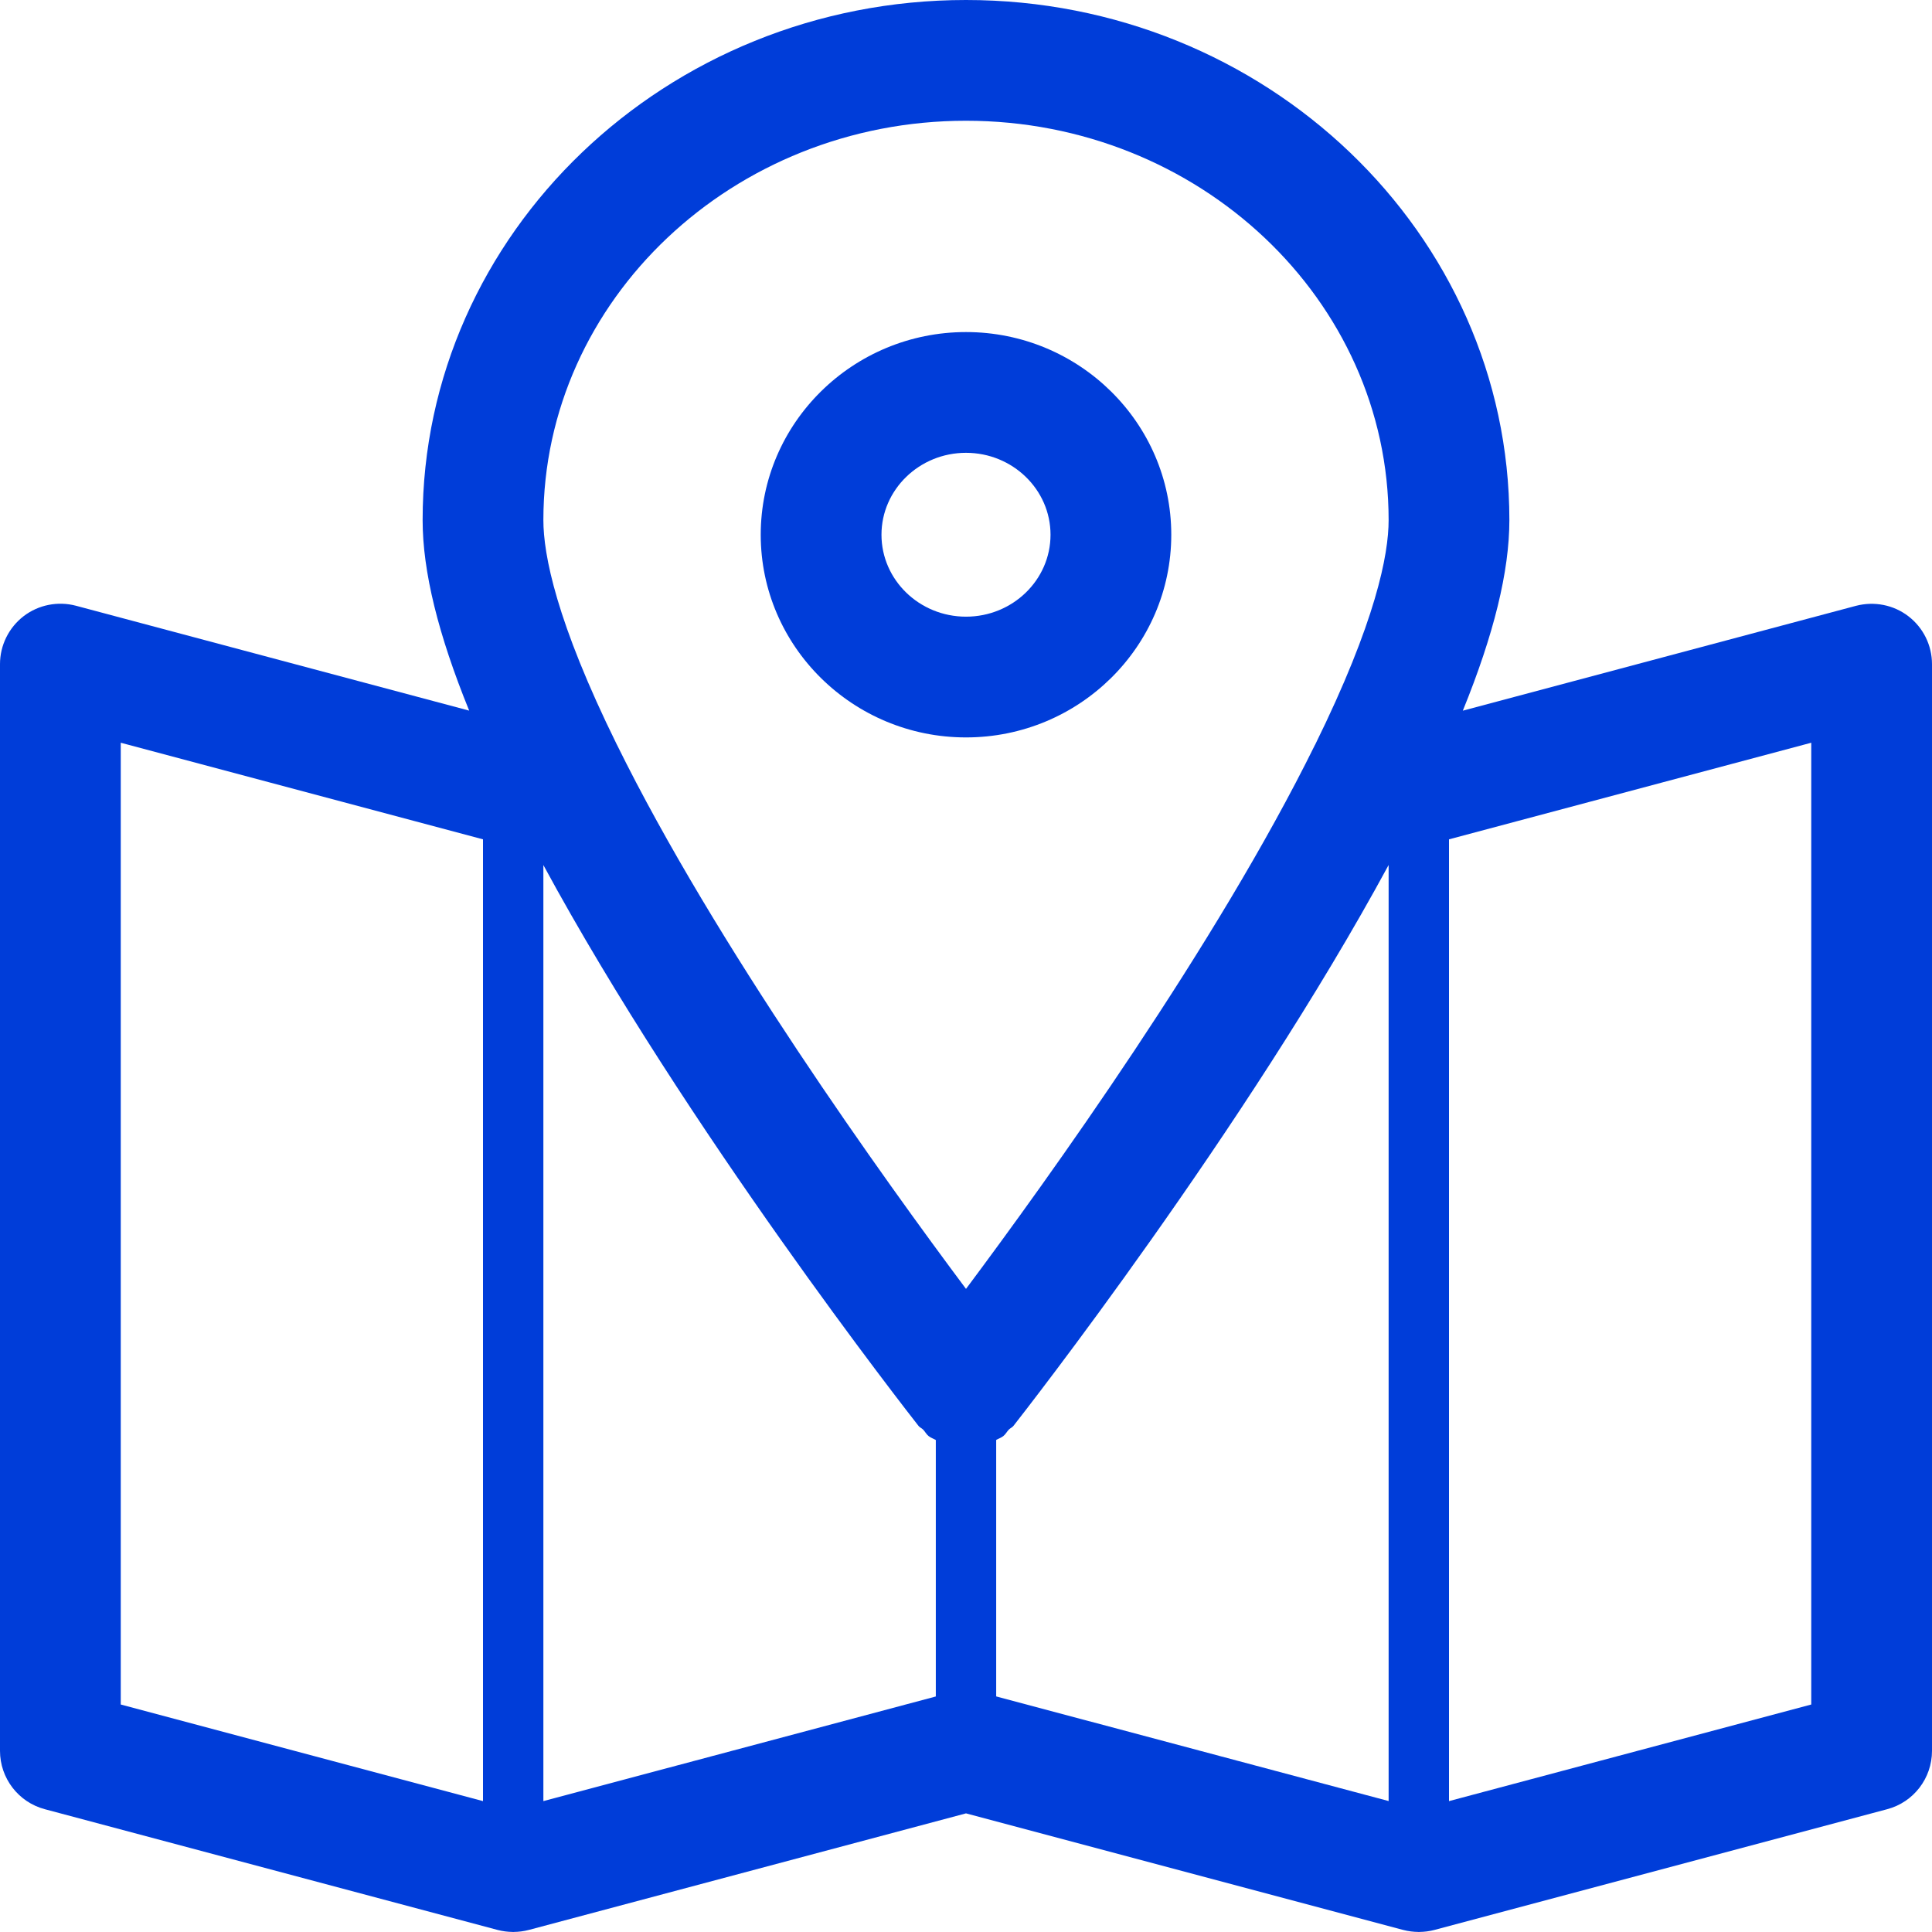
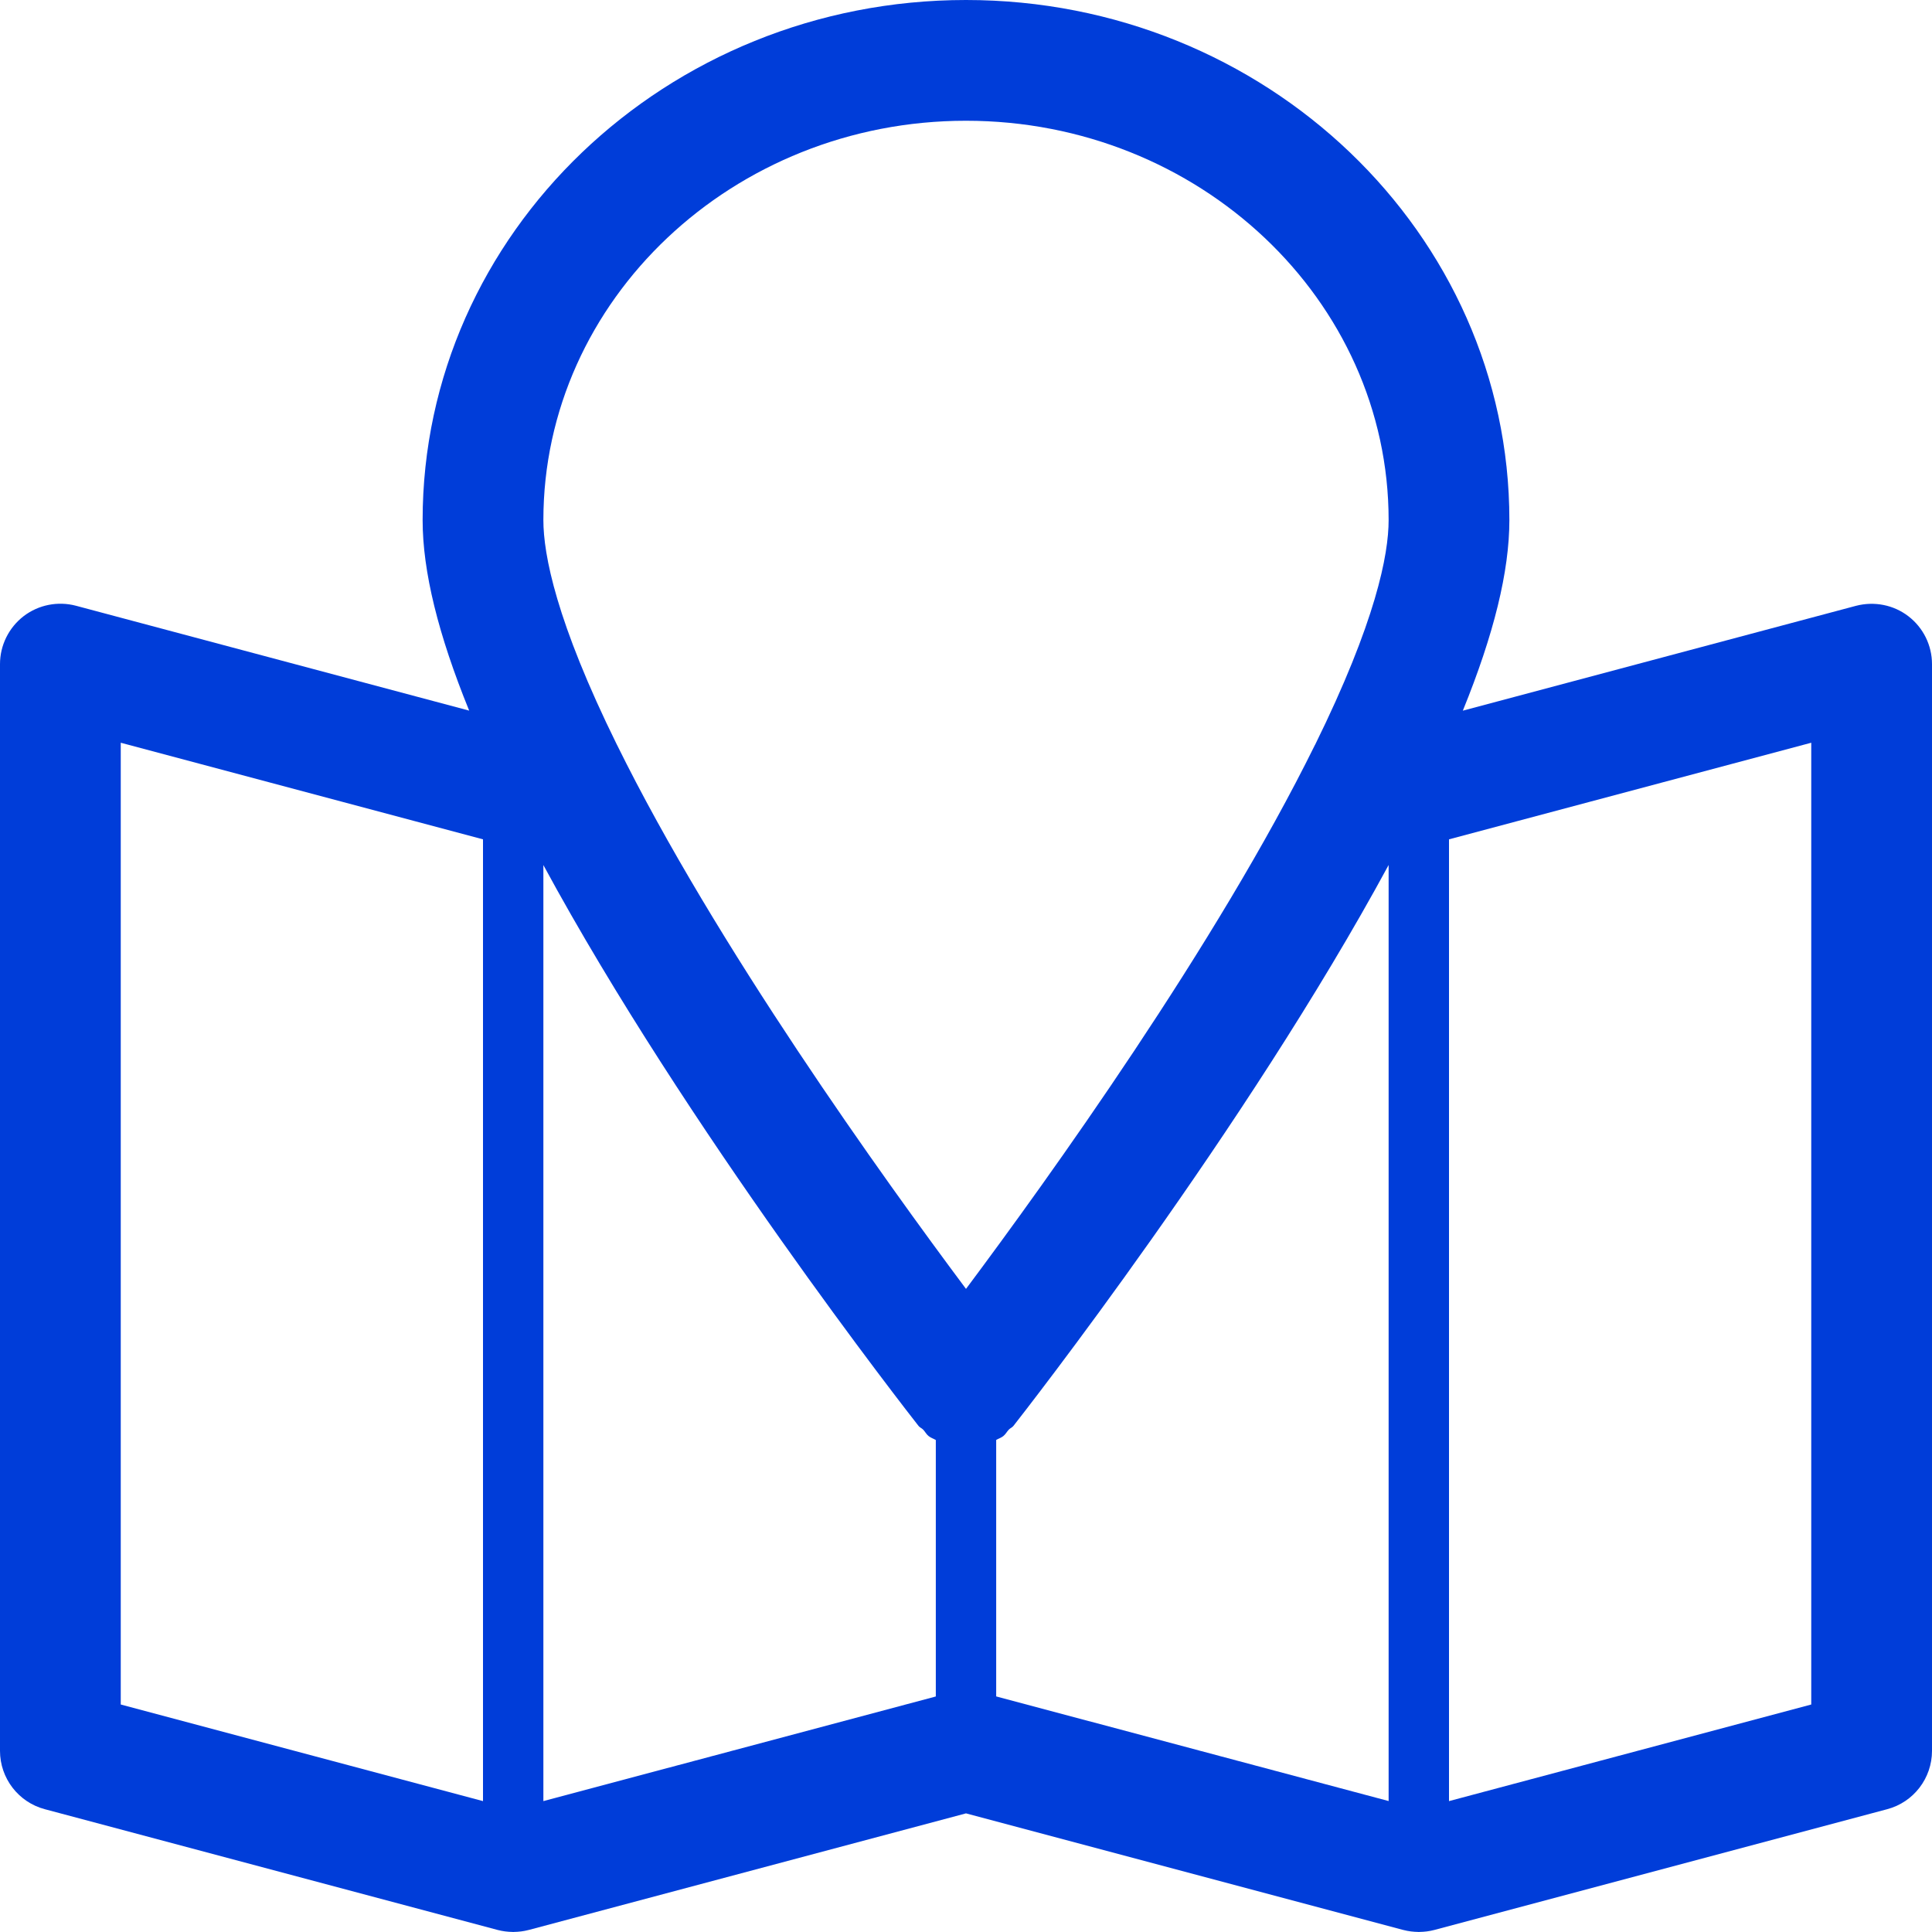
<svg xmlns="http://www.w3.org/2000/svg" width="512" height="512" viewBox="0 0 512 512" fill="none">
  <g clip-path="url(#clip0_2049_64)">
    <path d="M505.744 163.312C501.808 160.288 496.704 159.296 491.872 160.544L387.664 188.336C395.888 168.112 400 151.424 400 137.84C400 61.84 335.408 0 256 0C176.592 0 112 61.84 112 137.84C112 151.424 116.112 168.112 124.336 188.32L20.128 160.528C15.328 159.264 10.208 160.272 6.256 163.296C2.32 166.336 0 171.024 0 176V464C0 471.248 4.88 477.6 11.872 479.456L131.872 511.456C133.216 511.808 134.544 511.968 135.856 511.984C135.904 511.984 135.936 512 135.984 512H136H136.016C136.064 512 136.096 511.984 136.144 511.984C137.472 511.968 138.8 511.808 140.128 511.456L256 480.56L371.872 511.456C373.216 511.808 374.544 511.968 375.856 511.984C375.904 511.984 375.936 512 375.984 512H376H376.016C376.064 512 376.096 511.984 376.144 511.984C377.472 511.968 378.8 511.808 380.128 511.456L500.128 479.456C507.12 477.6 512 471.248 512 464V176C512 171.024 509.68 166.336 505.744 163.312ZM128 477.312L32 451.712V196.832L128 222.432V477.312ZM248 449.584L144 477.312V229.248C181.92 299.28 240.736 374.464 243.424 377.888C243.76 378.32 244.288 378.48 244.656 378.88C245.184 379.424 245.488 380.112 246.112 380.592C246.704 381.056 247.376 381.248 248 381.616V449.584ZM368 477.296L264 449.568V381.6C264.624 381.232 265.312 381.04 265.888 380.576C266.496 380.096 266.816 379.424 267.344 378.864C267.712 378.48 268.24 378.304 268.576 377.872C271.264 374.448 330.08 299.264 368 229.232V477.296ZM348.512 197.376C348.512 197.392 348.496 197.392 348.48 197.408C322.416 250.32 277.696 312.528 256 341.568C234.304 312.528 189.6 250.368 163.52 197.408C163.52 197.392 163.504 197.376 163.488 197.36C147.392 164.704 144 146.96 144 137.84C144 79.488 194.256 32 256 32C317.744 32 368 79.488 368 137.84C368 146.96 364.608 164.704 348.512 197.376ZM480 451.712L384 477.312V222.432L480 196.832V451.712Z" fill="#003DD9" />
-     <path d="M256 88C226 88 201.6 112.096 201.6 141.712C201.6 171.328 226 195.424 256 195.424C286 195.424 310.4 171.328 310.4 141.712C310.4 112.096 286 88 256 88ZM256 163.424C243.648 163.424 233.6 153.68 233.6 141.712C233.6 129.744 243.648 120 256 120C268.352 120 278.4 129.744 278.4 141.712C278.4 153.696 268.352 163.424 256 163.424Z" fill="#003DD9" />
  </g>
  <defs>
    <clipPath id="clip0_2049_64">
      <rect width="512" height="512" fill="white" />
    </clipPath>
  </defs>
</svg>